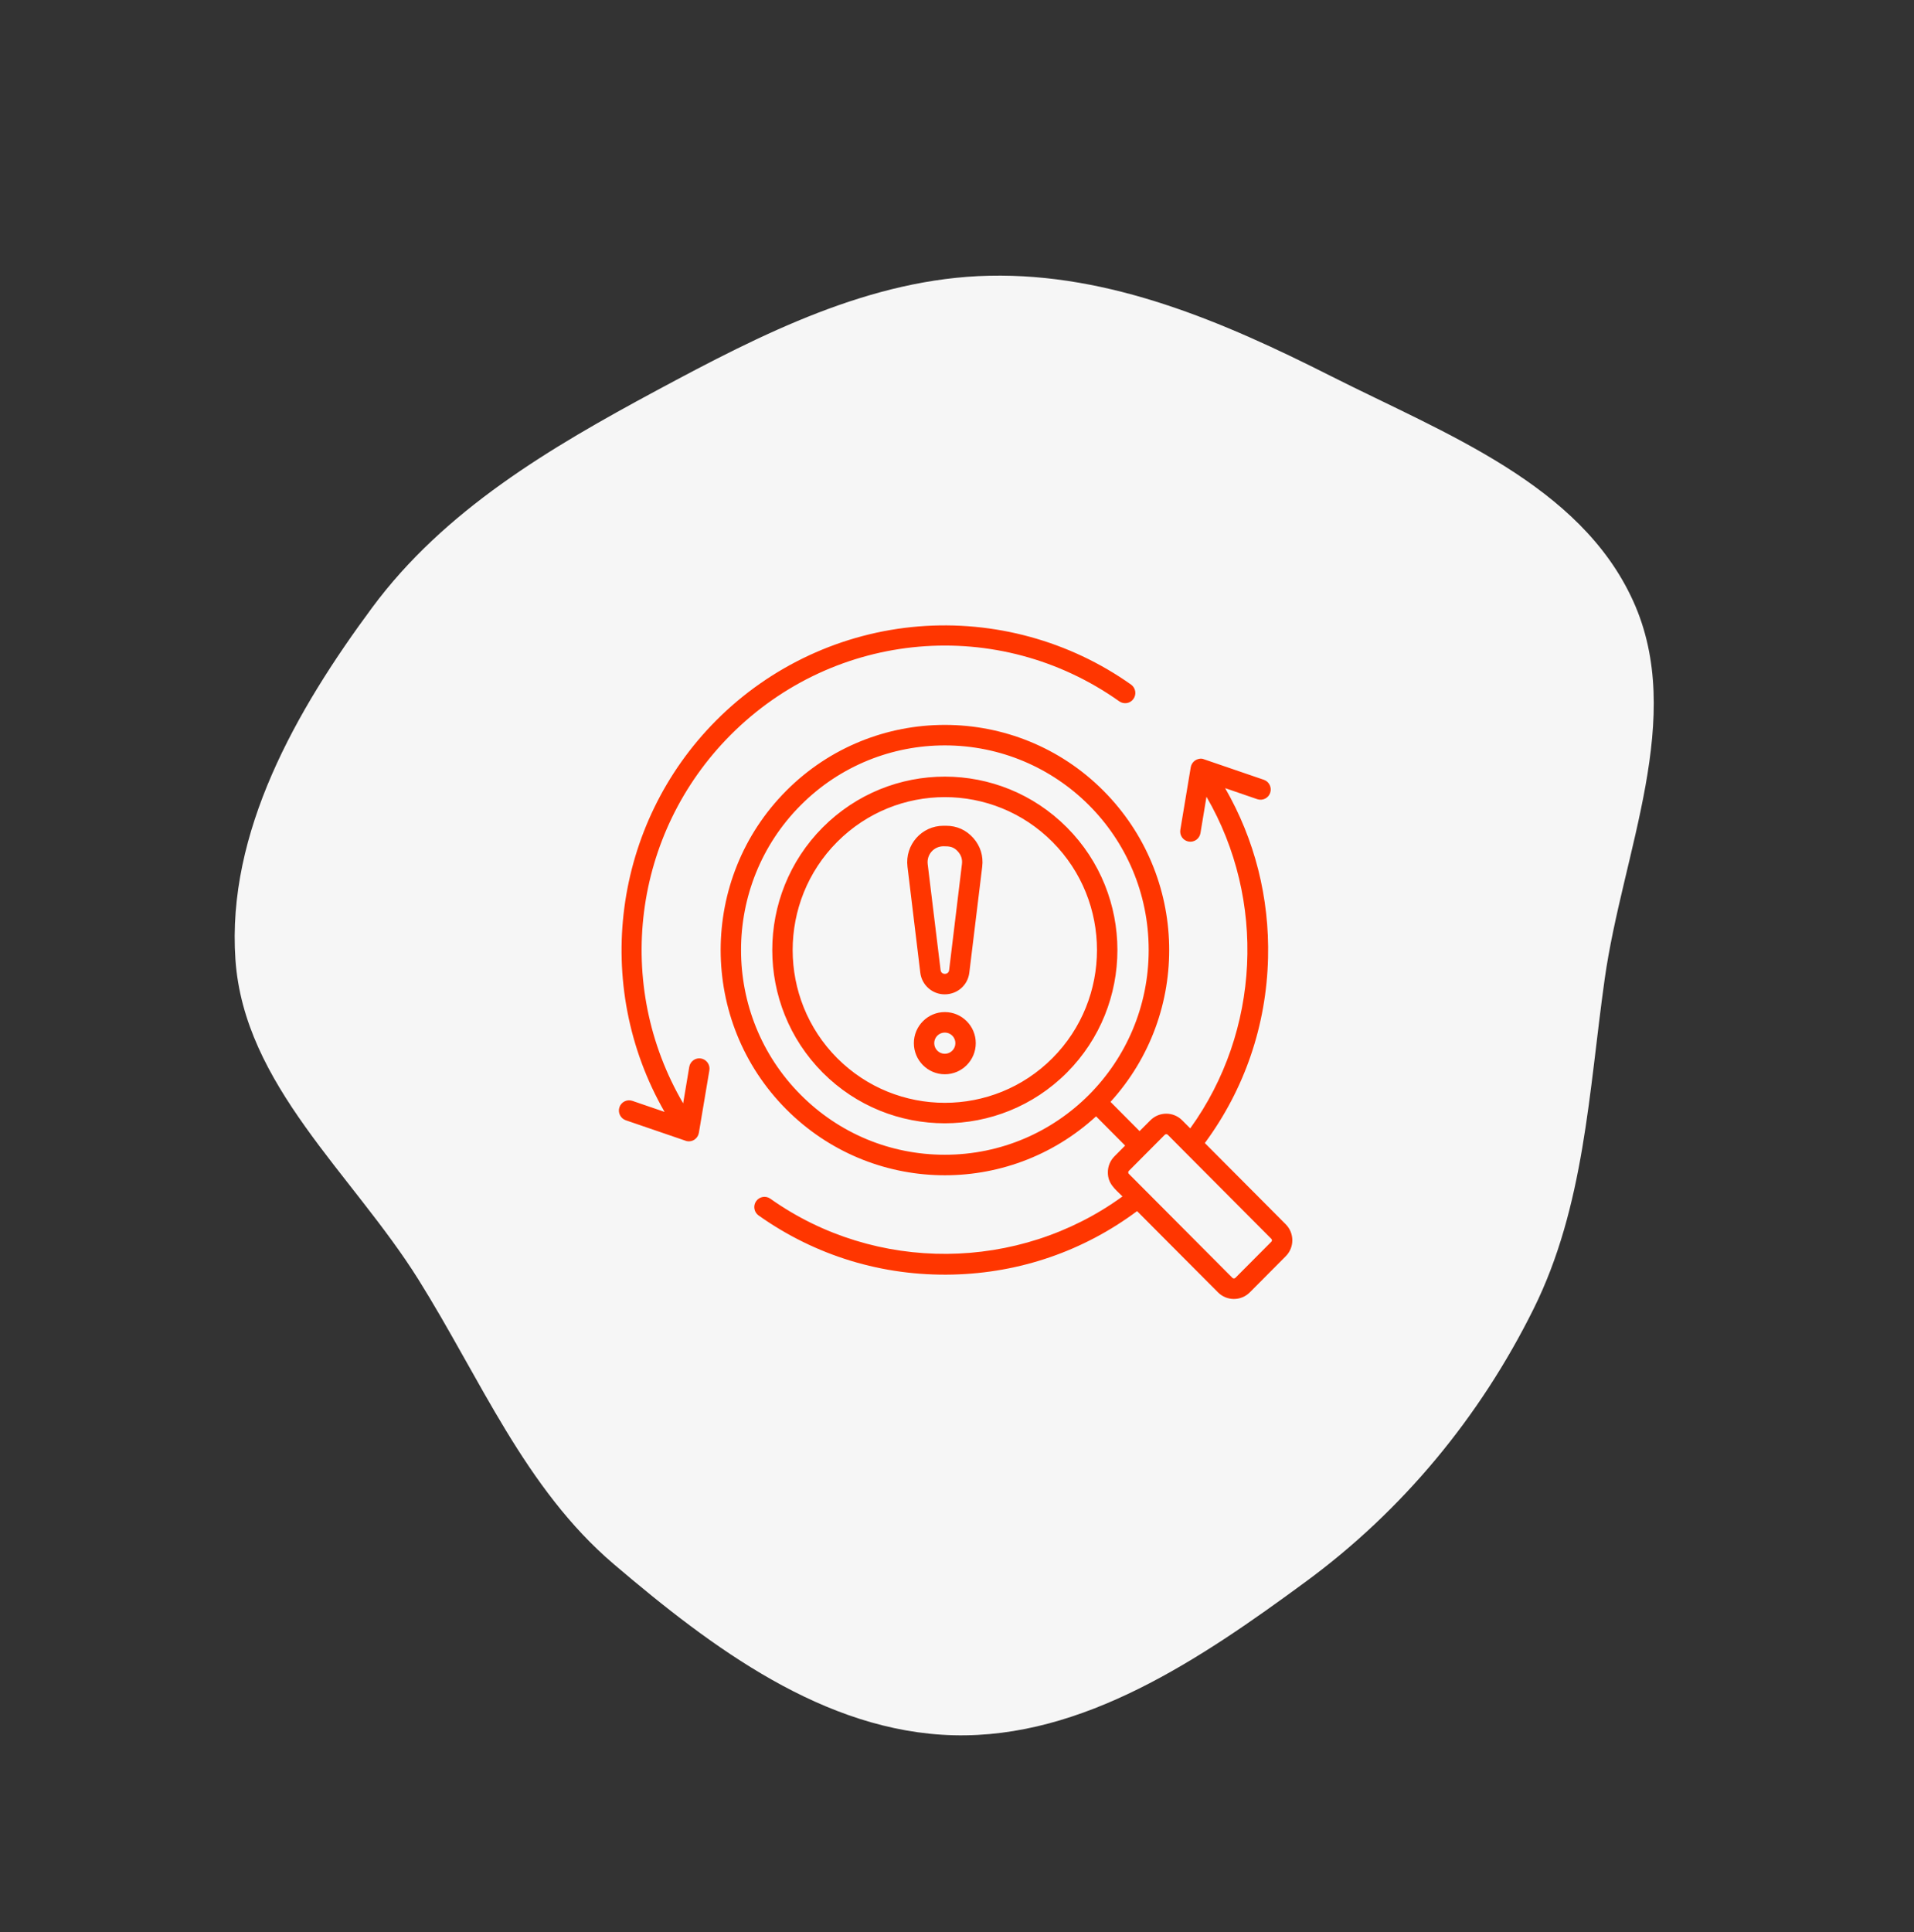
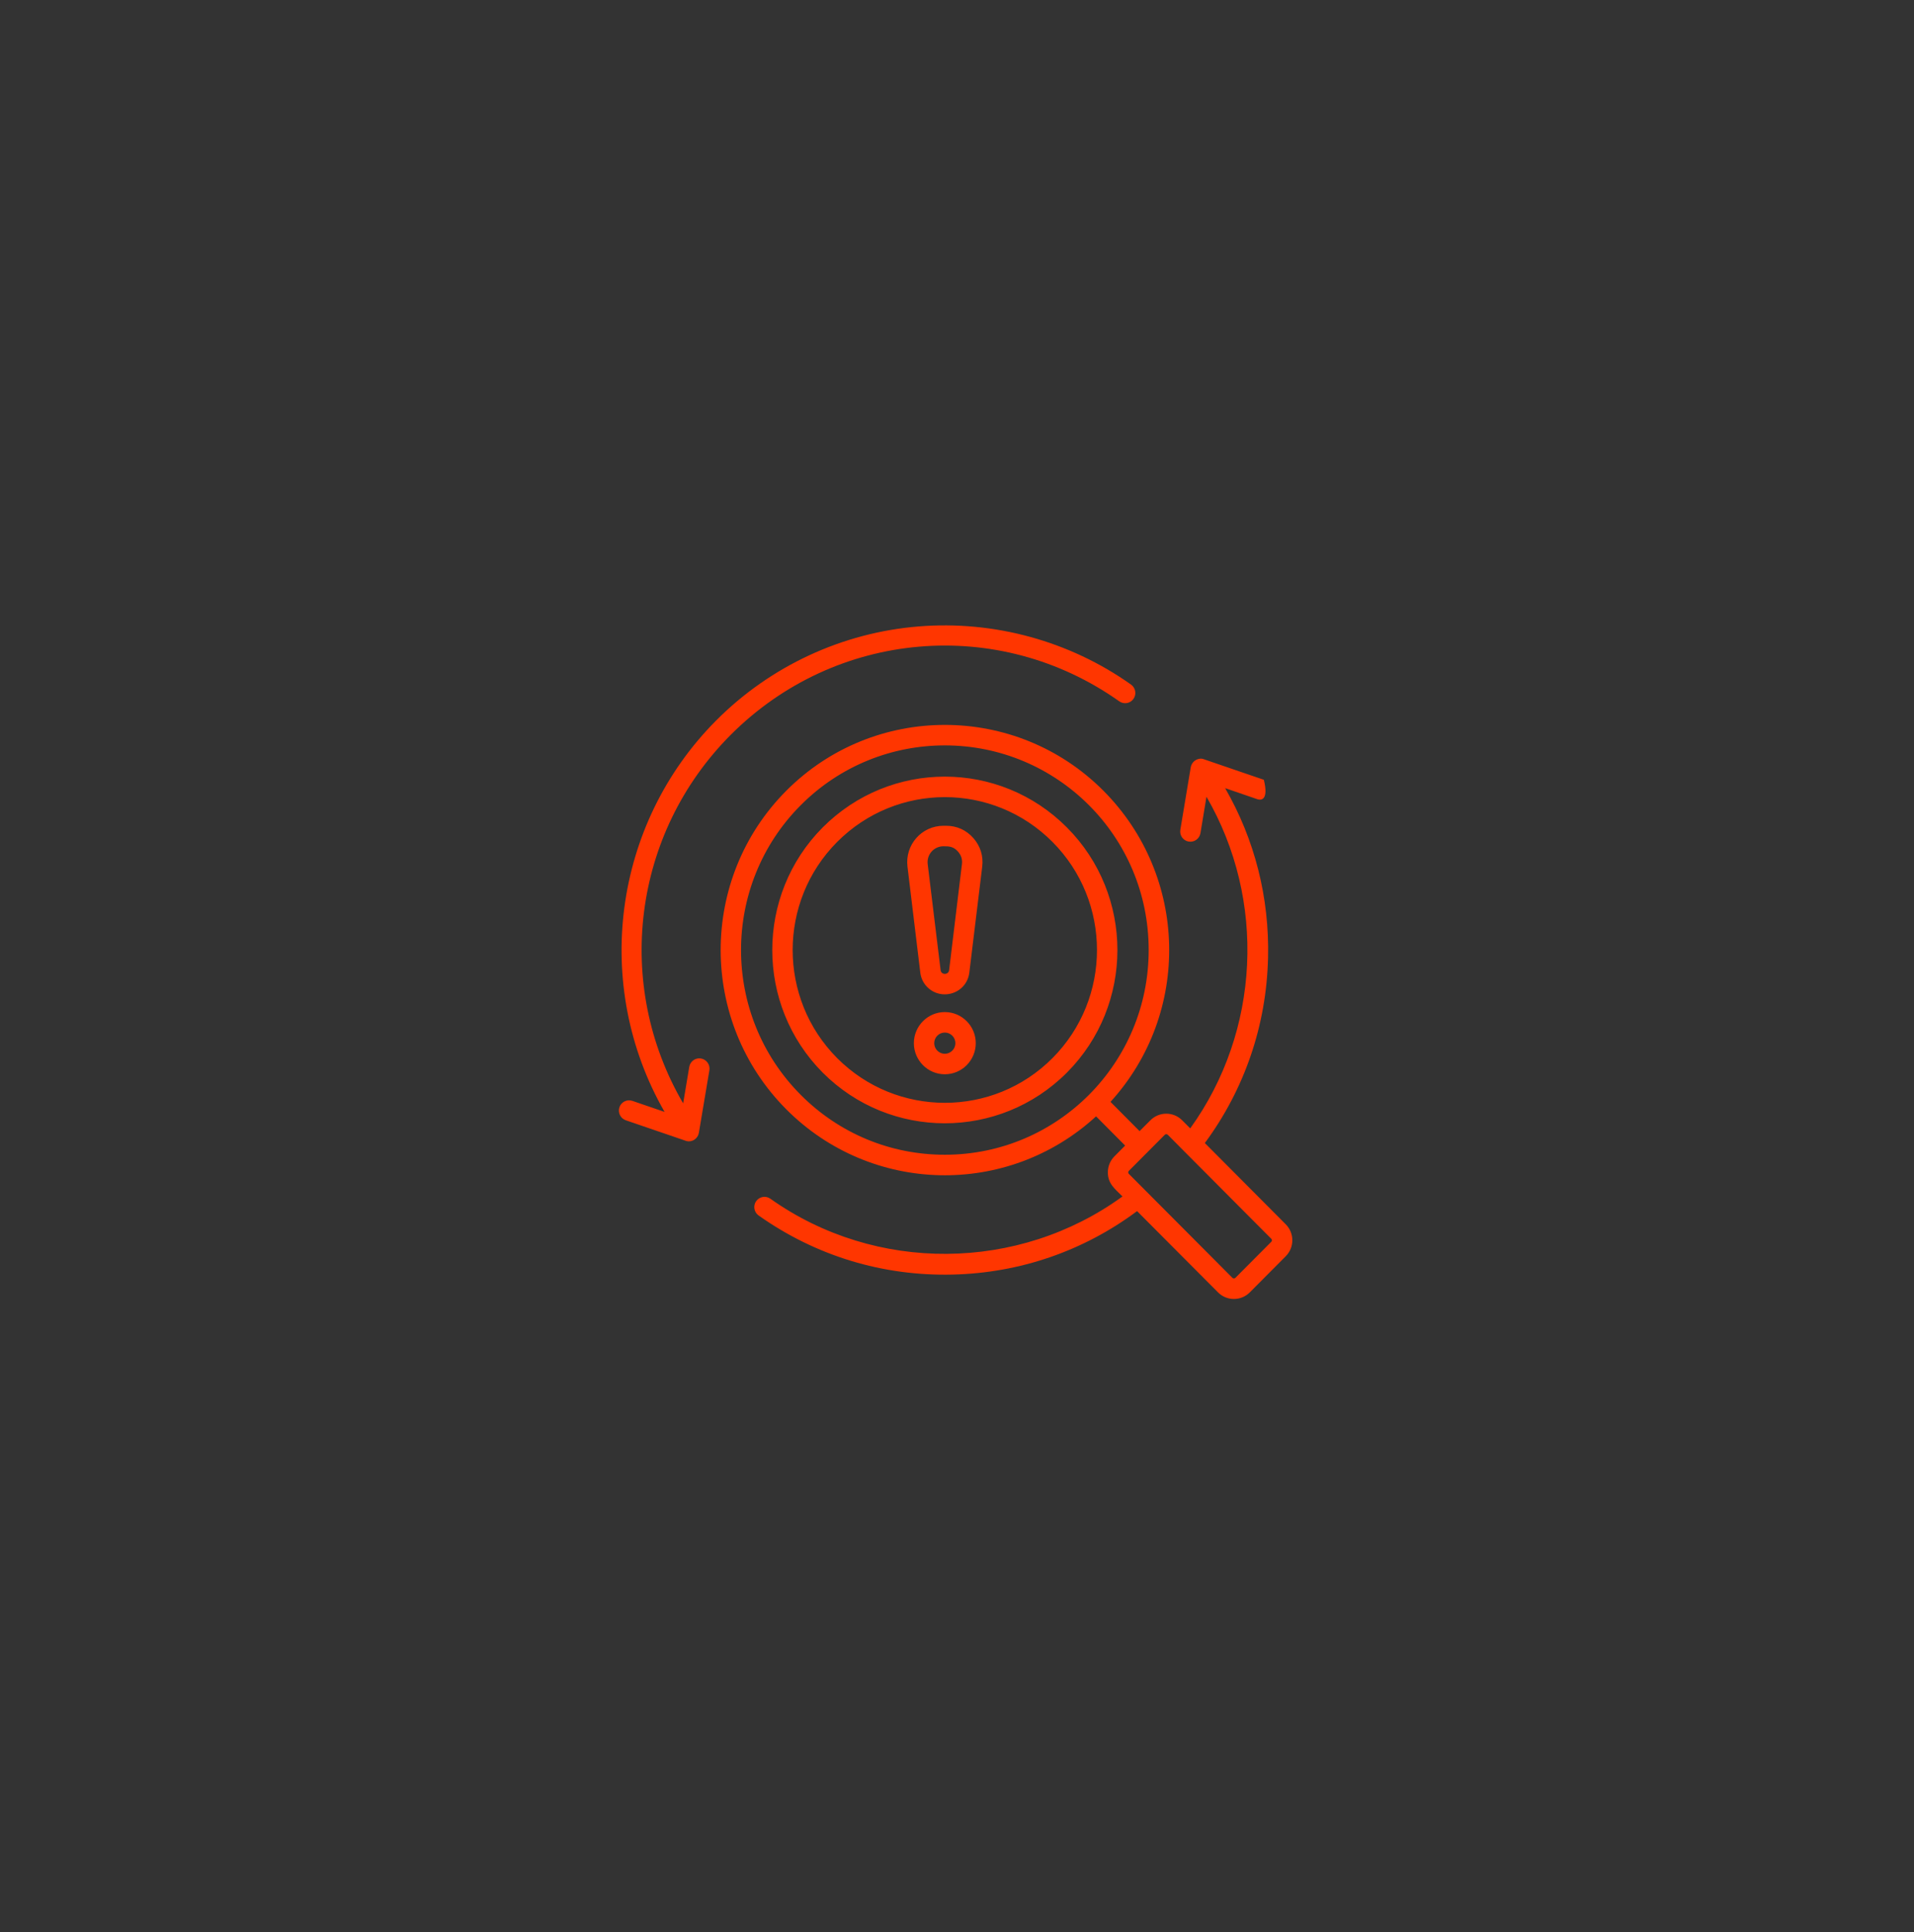
<svg xmlns="http://www.w3.org/2000/svg" width="108" height="109" viewBox="0 0 108 109" fill="none">
  <rect x="0" y="0" width="108" height="109" fill="#333333" stroke="none" />
-   <path fill-rule="evenodd" clip-rule="evenodd" d="M86.535 73.84C89.408 68.052 89.648 61.623 90.546 55.236C91.557 48.049 95.136 40.473 92.153 33.906C89.161 27.317 81.53 24.466 75.095 21.215C69.022 18.147 62.656 15.409 55.831 15.555C49.12 15.699 42.994 18.833 37.049 22.029C31.027 25.267 25.078 28.769 20.997 34.281C16.699 40.086 12.79 46.951 13.284 54.13C13.771 61.201 19.867 66.206 23.607 72.18C27.114 77.783 29.614 83.966 34.636 88.243C40.179 92.962 46.509 97.708 53.806 97.894C61.116 98.08 67.739 93.597 73.674 89.235C79.148 85.213 83.511 79.935 86.535 73.84Z" fill="#F6F6F6" />
-   <path fill-rule="evenodd" clip-rule="evenodd" d="M71.735 69.887L66.816 64.948L65.894 64.019C65.849 63.975 65.771 63.972 65.724 64.019L63.696 66.056C63.65 66.101 63.65 66.178 63.696 66.223L64.622 67.152L69.542 72.091C69.586 72.136 69.663 72.136 69.707 72.091L71.735 70.054C71.784 70.008 71.784 69.932 71.735 69.887ZM64.816 53.595C64.816 59.98 59.668 65.145 53.312 65.145C50.241 65.145 47.349 63.943 45.18 61.763C40.692 57.259 40.692 49.931 45.18 45.428C47.422 43.177 50.367 42.051 53.312 42.051C59.615 42.051 64.816 47.15 64.816 53.595ZM72.55 70.871L70.522 72.909C70.028 73.405 69.222 73.405 68.727 72.909L64.161 68.325C61.139 70.577 57.553 71.813 53.759 71.905C49.804 72 46.02 70.847 42.803 68.569C42.546 68.386 42.483 68.024 42.667 67.764C42.851 67.503 43.21 67.441 43.468 67.625C49.406 71.835 57.485 71.755 63.337 67.497C62.91 67.071 62.512 66.78 62.512 66.14C62.512 65.799 62.643 65.479 62.88 65.239L63.487 64.628L61.847 62.979C56.862 67.553 49.158 67.394 44.365 62.58C39.431 57.626 39.431 49.565 44.365 44.611C49.3 39.657 57.33 39.657 62.264 44.611C67.055 49.423 67.223 57.149 62.662 62.162L64.302 63.812L64.913 63.201C65.409 62.703 66.212 62.706 66.704 63.201L67.16 63.657C71.114 58.178 71.454 50.759 68.077 44.949L67.737 47.003C67.684 47.317 67.388 47.53 67.072 47.477C66.757 47.424 66.548 47.126 66.602 46.811L67.189 43.285C67.213 43.139 67.296 43.003 67.422 42.91C67.422 42.91 67.422 42.91 67.422 42.909C67.427 42.908 67.427 42.908 67.427 42.908C67.427 42.907 67.427 42.907 67.427 42.907C67.554 42.817 67.735 42.776 67.878 42.814V42.815L71.313 43.991C71.614 44.095 71.774 44.423 71.672 44.726C71.57 45.028 71.245 45.189 70.94 45.085L69.13 44.463C70.799 47.361 71.633 50.639 71.551 54.041C71.459 57.85 70.226 61.449 67.985 64.485L72.55 69.069C73.045 69.566 73.045 70.374 72.55 70.871ZM59.387 47.497C56.032 44.126 50.595 44.129 47.238 47.497C43.89 50.859 43.89 56.331 47.238 59.694C50.59 63.056 56.039 63.056 59.387 59.694C62.735 56.331 62.735 50.859 59.387 47.497ZM60.202 60.511C56.397 64.325 50.219 64.322 46.422 60.511C42.628 56.697 42.628 50.493 46.422 46.68C50.232 42.857 56.396 42.858 60.202 46.68C64.001 50.493 64.001 56.697 60.202 60.511ZM54.059 48.046C53.807 47.759 53.573 47.742 53.239 47.742C52.699 47.742 52.279 48.207 52.347 48.754L53.075 54.735C53.108 55.011 53.522 55.007 53.555 54.735L54.278 48.754C54.312 48.483 54.239 48.251 54.059 48.046ZM54.923 47.279C54.52 46.825 53.992 46.586 53.385 46.586H53.239C52.002 46.586 51.058 47.662 51.206 48.893L51.929 54.874C52.012 55.571 52.604 56.096 53.303 56.096C54.022 56.096 54.611 55.579 54.695 54.874L55.423 48.893C55.496 48.291 55.321 47.733 54.923 47.279ZM53.909 58.85C53.909 58.52 53.642 58.252 53.312 58.252C52.982 58.252 52.715 58.52 52.715 58.85C52.715 59.18 52.982 59.449 53.312 59.449C53.642 59.449 53.909 59.18 53.909 58.85ZM55.059 58.85C55.059 57.883 54.278 57.096 53.312 57.096C52.352 57.096 51.566 57.883 51.566 58.85C51.566 59.818 52.352 60.605 53.312 60.605C54.278 60.605 55.059 59.818 55.059 58.85ZM40.028 60.38L39.435 63.906C39.411 64.049 39.334 64.184 39.208 64.277V64.279C39.203 64.281 39.198 64.285 39.193 64.288V64.289C39.052 64.382 38.903 64.408 38.746 64.376C38.746 64.376 38.746 64.376 38.746 64.376L35.311 63.2C35.011 63.096 34.85 62.767 34.952 62.465C35.054 62.163 35.384 62.002 35.685 62.106L37.5 62.728C33.396 55.584 34.581 46.499 40.411 40.645C43.472 37.572 47.529 35.689 51.837 35.34C56.092 34.996 60.352 36.161 63.822 38.622C64.079 38.806 64.142 39.166 63.958 39.427C63.778 39.687 63.419 39.75 63.157 39.566C56.35 34.74 47.131 35.538 41.226 41.462C35.675 47.037 34.642 55.565 38.548 62.245L38.892 60.189C38.946 59.873 39.242 59.661 39.552 59.714C39.867 59.767 40.081 60.066 40.028 60.38Z" fill="#FF3600" />
+   <path fill-rule="evenodd" clip-rule="evenodd" d="M71.735 69.887L66.816 64.948L65.894 64.019C65.849 63.975 65.771 63.972 65.724 64.019L63.696 66.056C63.65 66.101 63.65 66.178 63.696 66.223L64.622 67.152L69.542 72.091C69.586 72.136 69.663 72.136 69.707 72.091L71.735 70.054C71.784 70.008 71.784 69.932 71.735 69.887ZM64.816 53.595C64.816 59.98 59.668 65.145 53.312 65.145C50.241 65.145 47.349 63.943 45.18 61.763C40.692 57.259 40.692 49.931 45.18 45.428C47.422 43.177 50.367 42.051 53.312 42.051C59.615 42.051 64.816 47.15 64.816 53.595ZM72.55 70.871L70.522 72.909C70.028 73.405 69.222 73.405 68.727 72.909L64.161 68.325C61.139 70.577 57.553 71.813 53.759 71.905C49.804 72 46.02 70.847 42.803 68.569C42.546 68.386 42.483 68.024 42.667 67.764C42.851 67.503 43.21 67.441 43.468 67.625C49.406 71.835 57.485 71.755 63.337 67.497C62.91 67.071 62.512 66.78 62.512 66.14C62.512 65.799 62.643 65.479 62.88 65.239L63.487 64.628L61.847 62.979C56.862 67.553 49.158 67.394 44.365 62.58C39.431 57.626 39.431 49.565 44.365 44.611C49.3 39.657 57.33 39.657 62.264 44.611C67.055 49.423 67.223 57.149 62.662 62.162L64.302 63.812L64.913 63.201C65.409 62.703 66.212 62.706 66.704 63.201L67.16 63.657C71.114 58.178 71.454 50.759 68.077 44.949L67.737 47.003C67.684 47.317 67.388 47.53 67.072 47.477C66.757 47.424 66.548 47.126 66.602 46.811L67.189 43.285C67.213 43.139 67.296 43.003 67.422 42.91C67.422 42.91 67.422 42.91 67.422 42.909C67.427 42.908 67.427 42.908 67.427 42.908C67.427 42.907 67.427 42.907 67.427 42.907C67.554 42.817 67.735 42.776 67.878 42.814V42.815L71.313 43.991C71.57 45.028 71.245 45.189 70.94 45.085L69.13 44.463C70.799 47.361 71.633 50.639 71.551 54.041C71.459 57.85 70.226 61.449 67.985 64.485L72.55 69.069C73.045 69.566 73.045 70.374 72.55 70.871ZM59.387 47.497C56.032 44.126 50.595 44.129 47.238 47.497C43.89 50.859 43.89 56.331 47.238 59.694C50.59 63.056 56.039 63.056 59.387 59.694C62.735 56.331 62.735 50.859 59.387 47.497ZM60.202 60.511C56.397 64.325 50.219 64.322 46.422 60.511C42.628 56.697 42.628 50.493 46.422 46.68C50.232 42.857 56.396 42.858 60.202 46.68C64.001 50.493 64.001 56.697 60.202 60.511ZM54.059 48.046C53.807 47.759 53.573 47.742 53.239 47.742C52.699 47.742 52.279 48.207 52.347 48.754L53.075 54.735C53.108 55.011 53.522 55.007 53.555 54.735L54.278 48.754C54.312 48.483 54.239 48.251 54.059 48.046ZM54.923 47.279C54.52 46.825 53.992 46.586 53.385 46.586H53.239C52.002 46.586 51.058 47.662 51.206 48.893L51.929 54.874C52.012 55.571 52.604 56.096 53.303 56.096C54.022 56.096 54.611 55.579 54.695 54.874L55.423 48.893C55.496 48.291 55.321 47.733 54.923 47.279ZM53.909 58.85C53.909 58.52 53.642 58.252 53.312 58.252C52.982 58.252 52.715 58.52 52.715 58.85C52.715 59.18 52.982 59.449 53.312 59.449C53.642 59.449 53.909 59.18 53.909 58.85ZM55.059 58.85C55.059 57.883 54.278 57.096 53.312 57.096C52.352 57.096 51.566 57.883 51.566 58.85C51.566 59.818 52.352 60.605 53.312 60.605C54.278 60.605 55.059 59.818 55.059 58.85ZM40.028 60.38L39.435 63.906C39.411 64.049 39.334 64.184 39.208 64.277V64.279C39.203 64.281 39.198 64.285 39.193 64.288V64.289C39.052 64.382 38.903 64.408 38.746 64.376C38.746 64.376 38.746 64.376 38.746 64.376L35.311 63.2C35.011 63.096 34.85 62.767 34.952 62.465C35.054 62.163 35.384 62.002 35.685 62.106L37.5 62.728C33.396 55.584 34.581 46.499 40.411 40.645C43.472 37.572 47.529 35.689 51.837 35.34C56.092 34.996 60.352 36.161 63.822 38.622C64.079 38.806 64.142 39.166 63.958 39.427C63.778 39.687 63.419 39.75 63.157 39.566C56.35 34.74 47.131 35.538 41.226 41.462C35.675 47.037 34.642 55.565 38.548 62.245L38.892 60.189C38.946 59.873 39.242 59.661 39.552 59.714C39.867 59.767 40.081 60.066 40.028 60.38Z" fill="#FF3600" />
</svg>